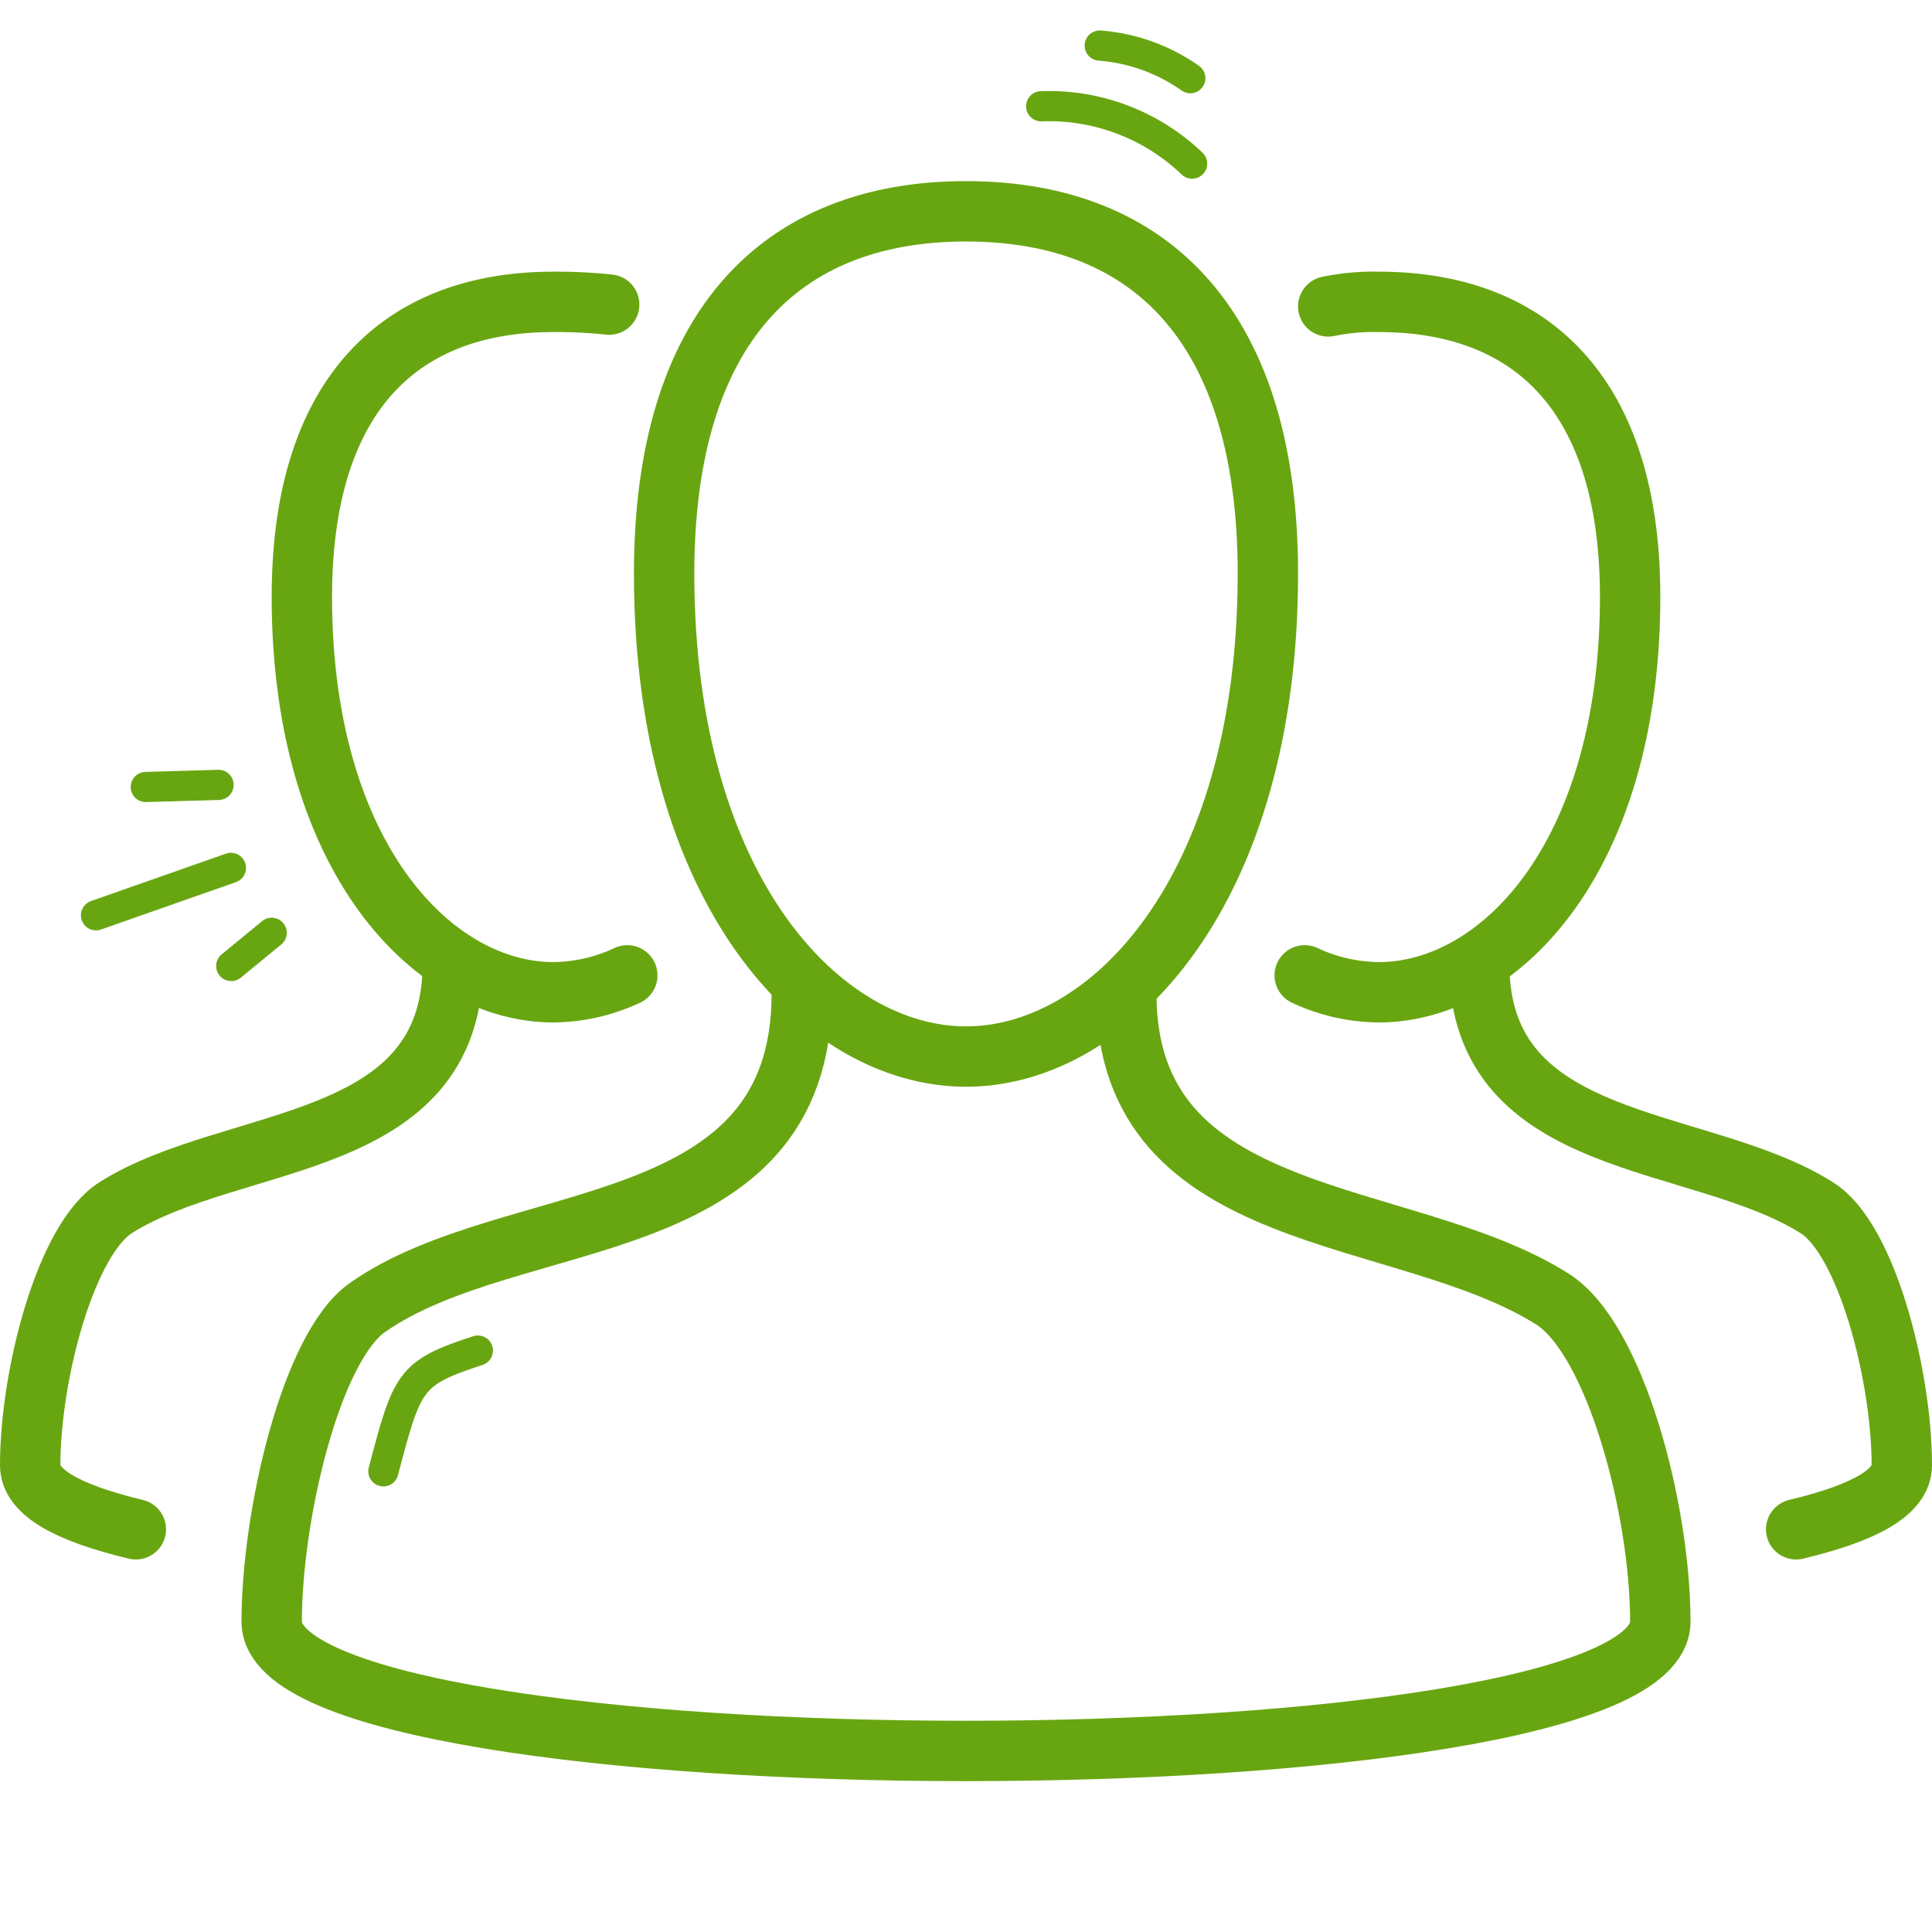
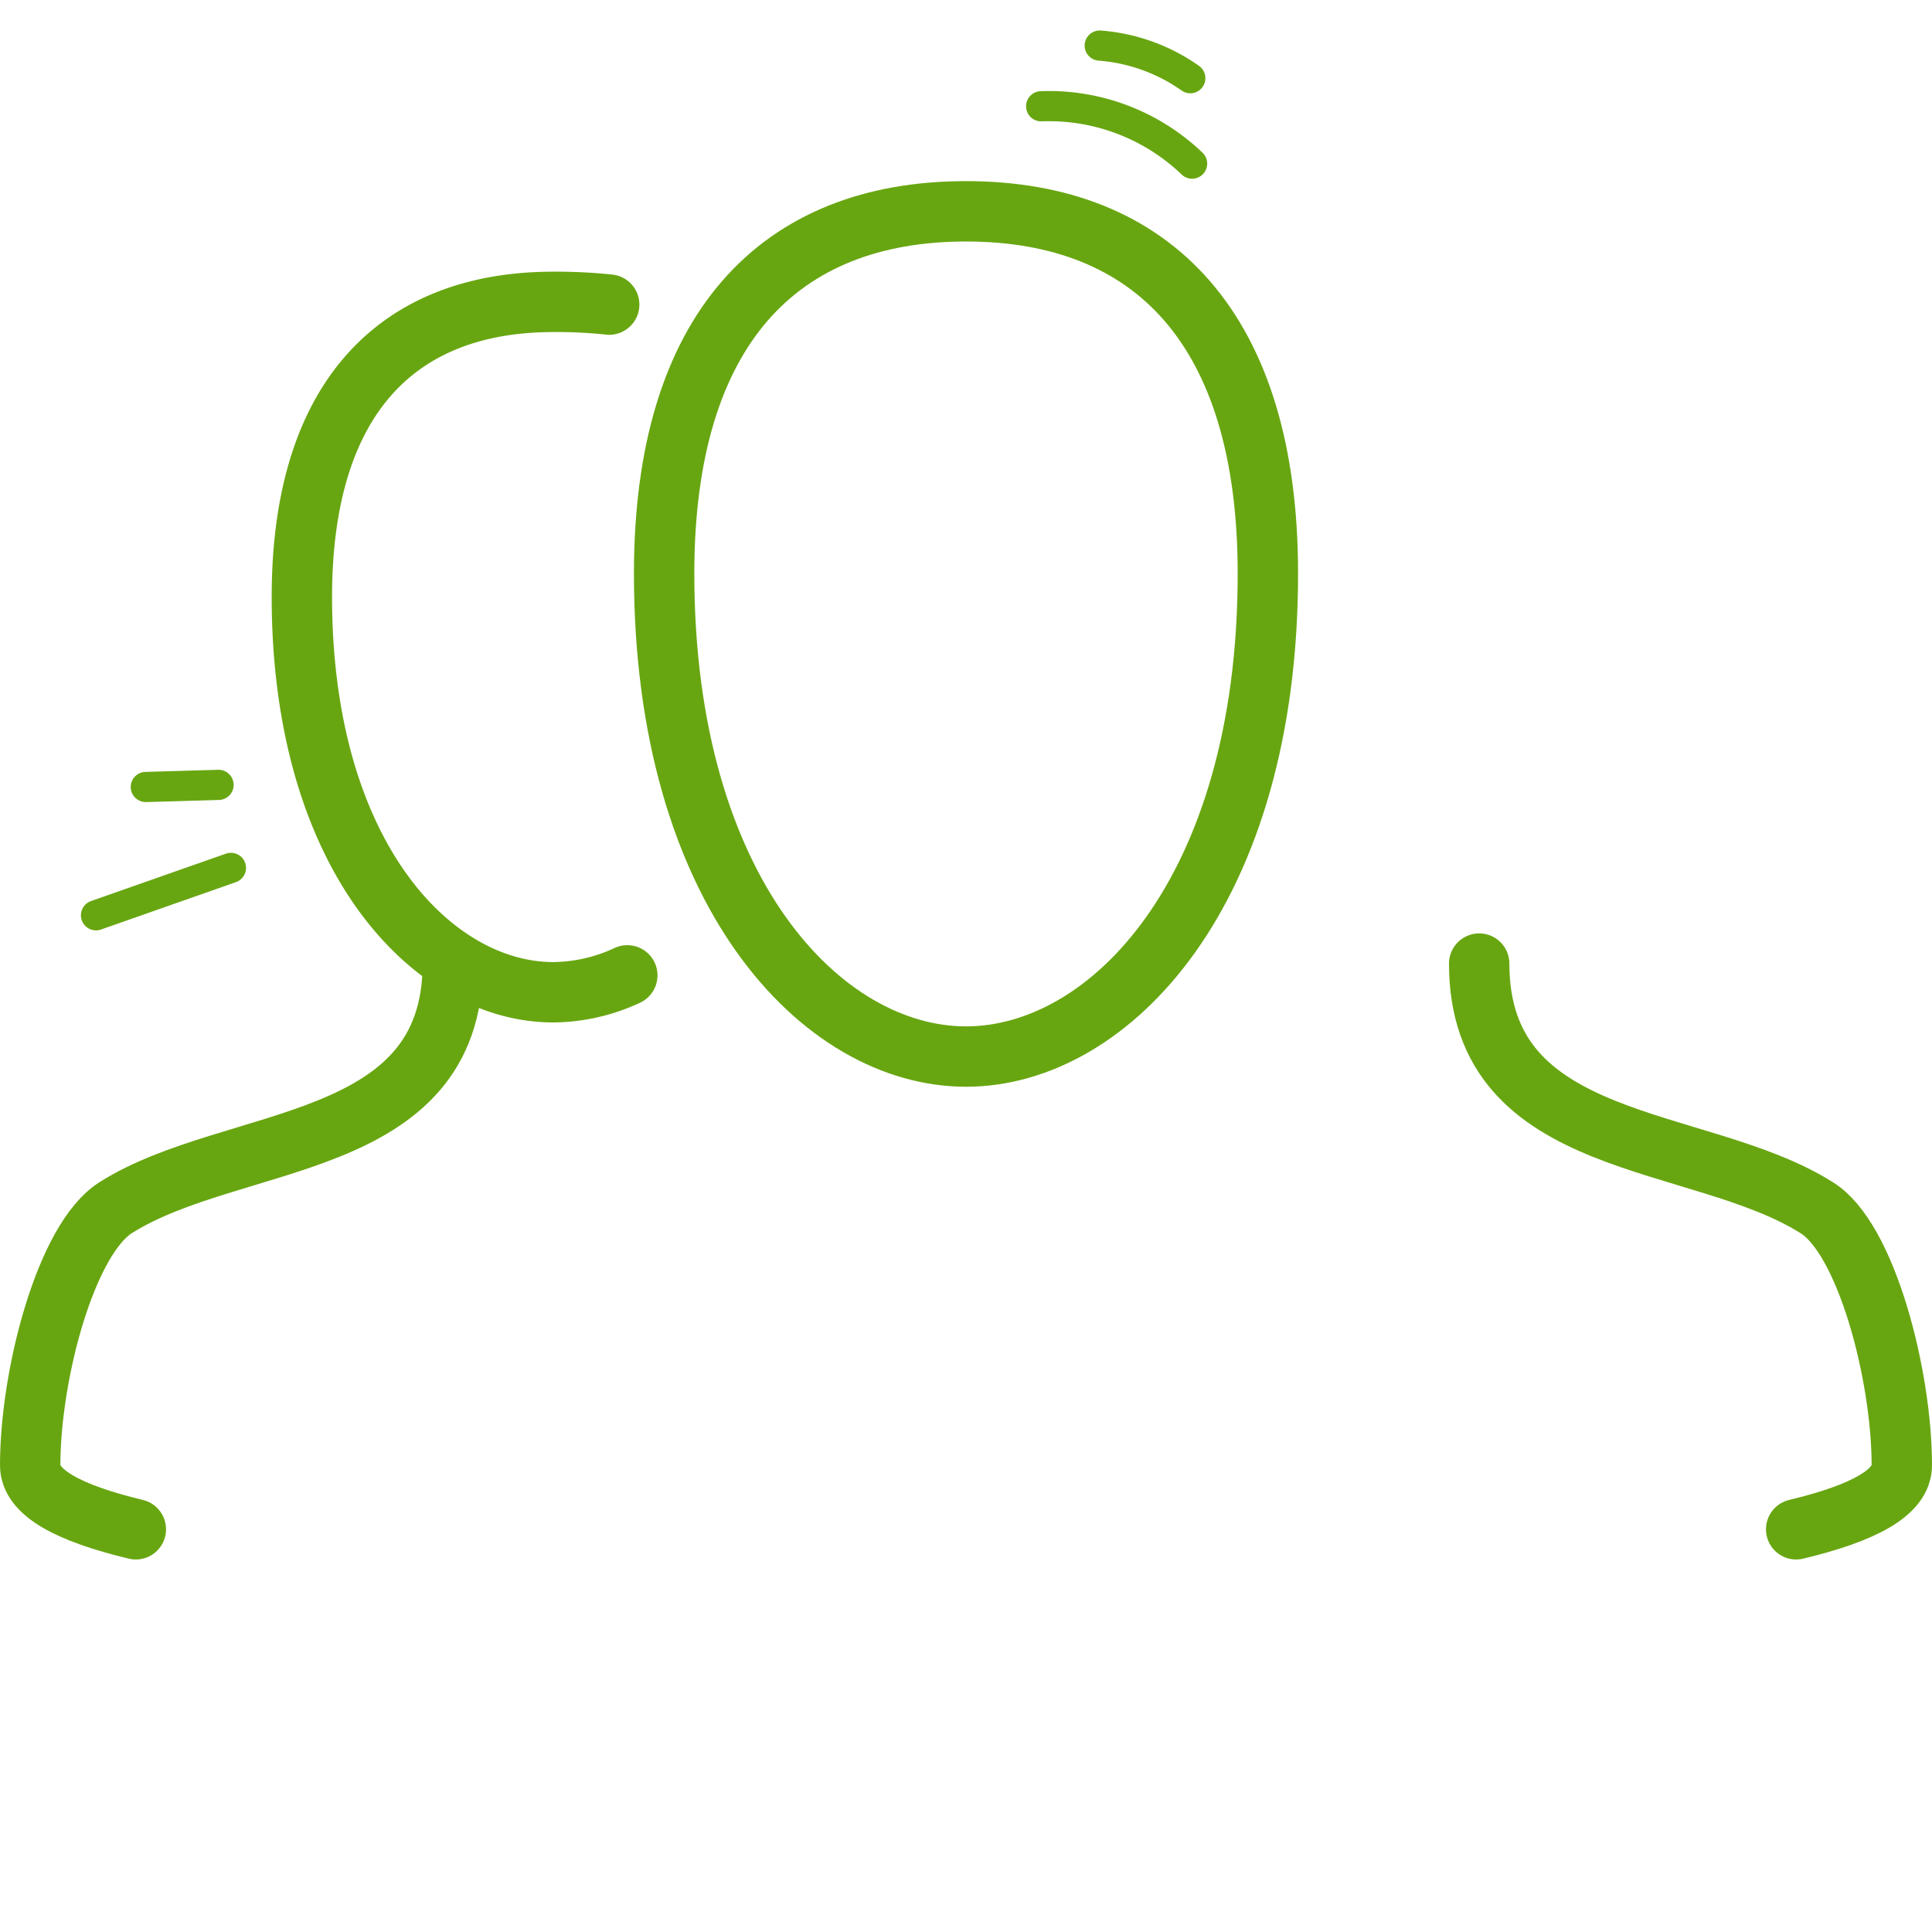
<svg xmlns="http://www.w3.org/2000/svg" width="64" height="64" viewBox="0 0 64 64">
  <defs>
    <style>.cls-1{opacity:0;}.cls-2{fill:#e04c59;}.cls-3,.cls-4,.cls-5,.cls-6{fill:none;stroke:#68a611;}.cls-3,.cls-4,.cls-6{stroke-linecap:round;}.cls-3,.cls-5{stroke-miterlimit:10;}.cls-3,.cls-4,.cls-5{stroke-width:2px;fill-rule:evenodd;}.cls-4,.cls-6{stroke-linejoin:round;}</style>
  </defs>
  <g id="Human_Resources" data-name="Human Resources">
    <g id="Container" class="cls-1">
      <rect class="cls-2" width="64" height="64" />
    </g>
    <path class="cls-3" d="M49,31.92c0,6.26,7.28,5.63,11.17,8.08C61.82,41,63,45.55,63,48.54c0,.9-1.25,1.58-3.5,2.12" />
-     <path class="cls-4" d="M43.22,32.31a5.9,5.9,0,0,0,2.45.56c4,0,8.33-4.46,8.33-13.1C54,13.18,50.83,10,45.67,10a7.39,7.39,0,0,0-1.67.15" />
    <path class="cls-3" d="M4.5,50.66C2.25,50.12,1,49.44,1,48.54c0-3,1.18-7.5,2.84-8.54C7.73,37.55,15,38.18,15,31.92" />
    <path class="cls-4" d="M20.18,10.09A16.63,16.63,0,0,0,18.33,10C13.17,10,10,13.18,10,19.77c0,8.64,4.36,13.1,8.33,13.1a5.9,5.9,0,0,0,2.45-.56" />
-     <path class="cls-3" d="M37.31,32.92c0,7.84,9.19,7,14.11,10.11C53.51,44.34,55,50,55,53.72c0,5.71-46,5.71-46,0,0-3.5,1.3-9.12,3.19-10.42C17,39.94,26.56,41.22,26.56,32.92" />
-     <path class="cls-5" d="M32,35C36.76,35,42,29.55,42,19,42,10.9,38.19,7,32,7S22,10.9,22,19C22,29.55,27.24,35,32,35Z" />
+     <path class="cls-5" d="M32,35C36.76,35,42,29.55,42,19,42,10.9,38.19,7,32,7S22,10.9,22,19C22,29.55,27.24,35,32,35" />
    <line class="cls-6" x1="7.65" y1="28.75" x2="3.18" y2="30.32" />
    <line class="cls-6" x1="4.83" y1="26.07" x2="7.24" y2="26" />
-     <line class="cls-6" x1="7.66" y1="32" x2="9" y2="30.9" />
-     <path class="cls-6" d="M15.83,44.74c-2.27.74-2.34,1-3.13,4" />
    <path class="cls-6" d="M34.49,3.52a6.86,6.86,0,0,1,5,1.9" />
    <path class="cls-6" d="M36.43,1.51a6,6,0,0,1,3,1.08" />
  </g>
</svg>